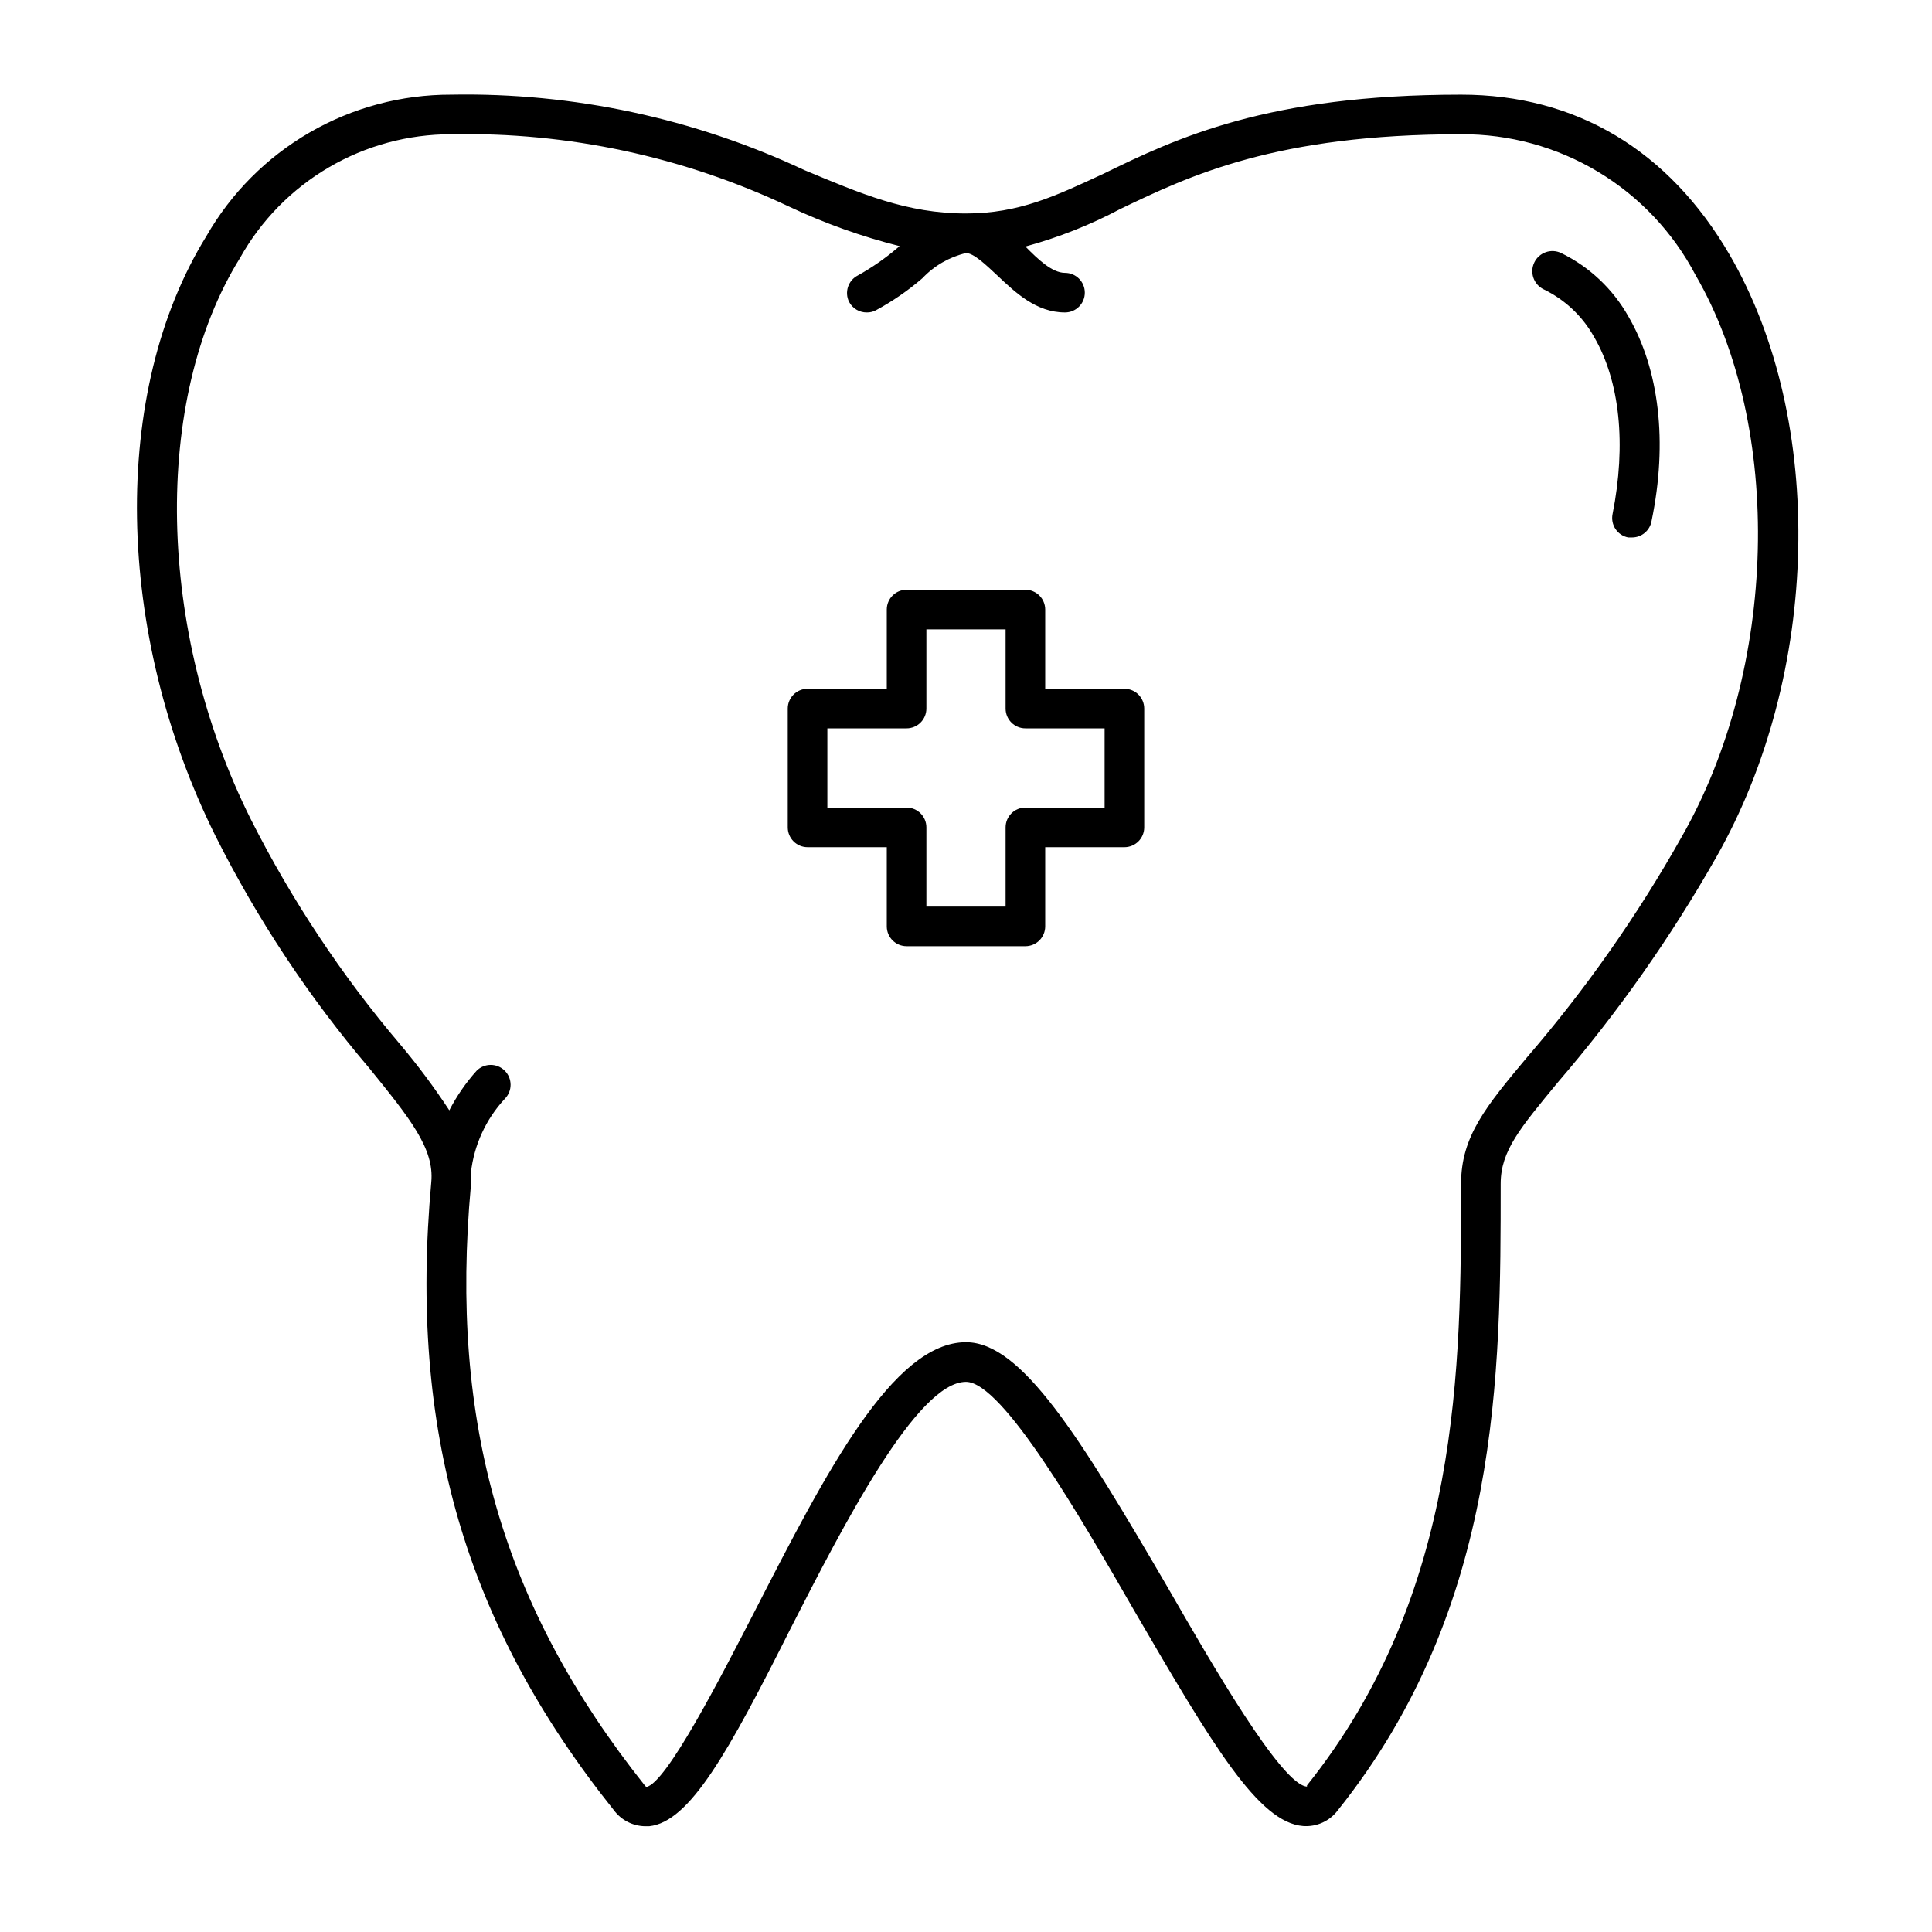
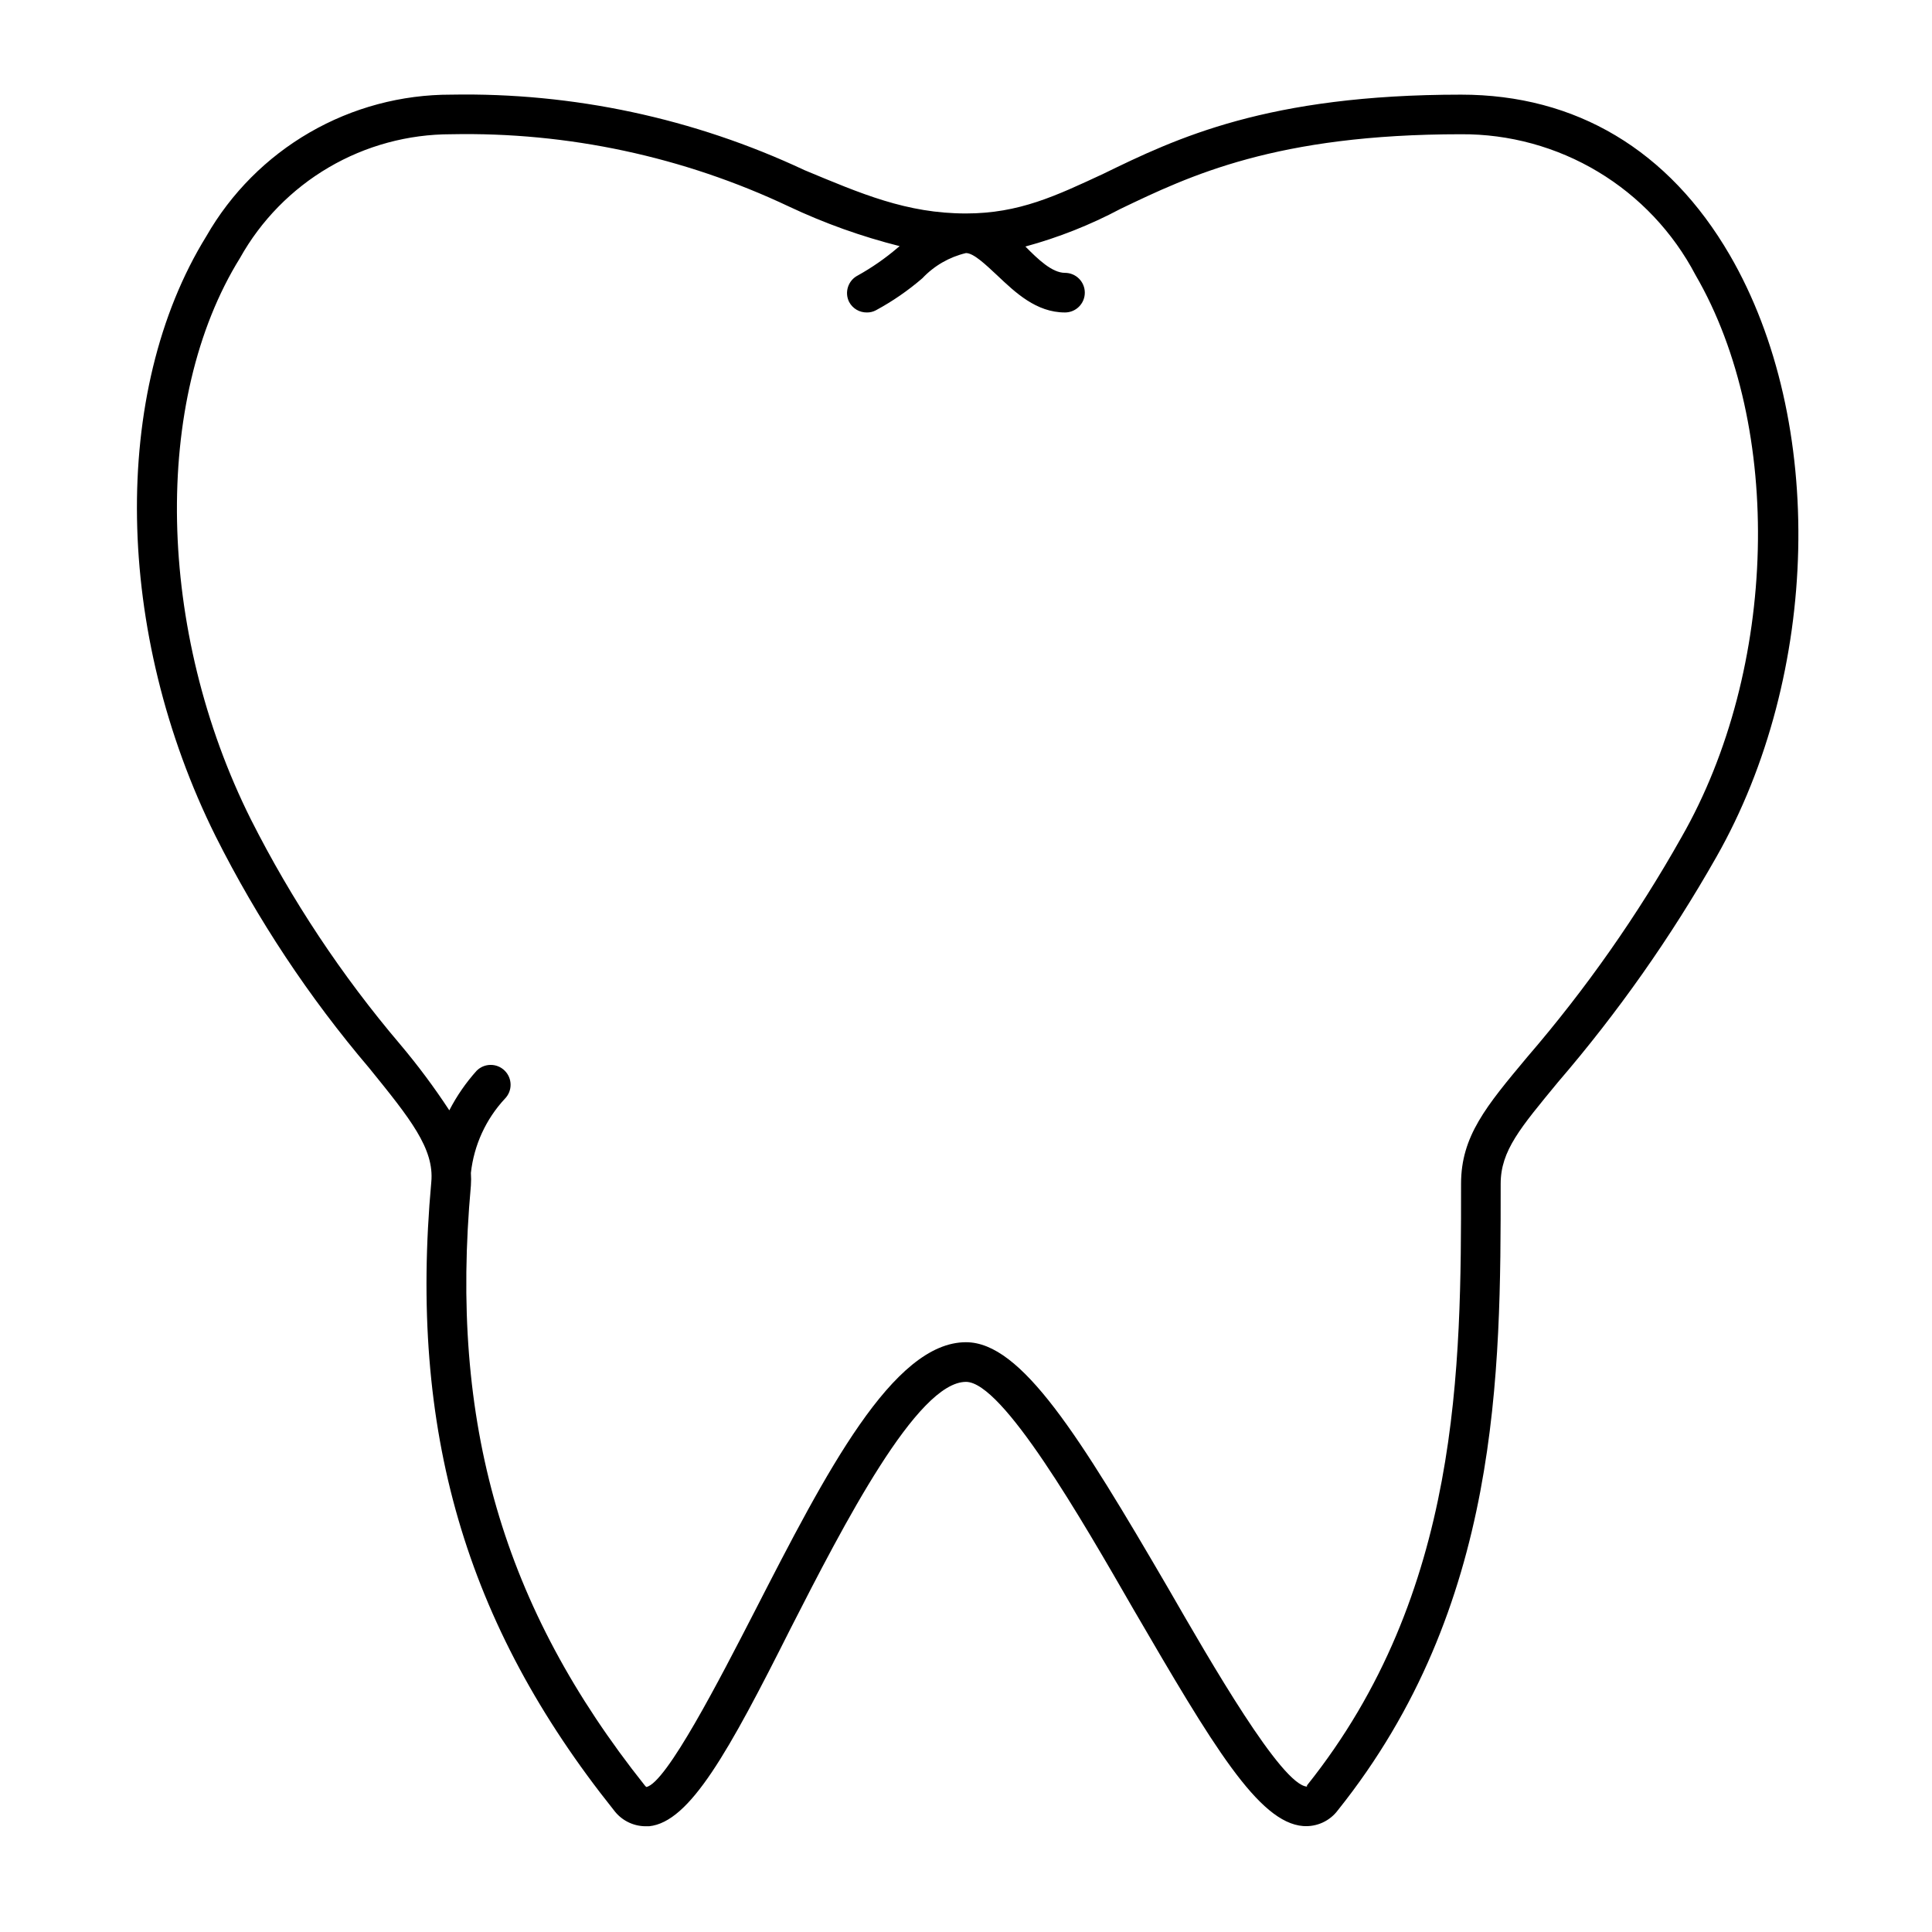
<svg xmlns="http://www.w3.org/2000/svg" fill="#000000" width="800px" height="800px" version="1.1" viewBox="144 144 512 512">
  <g>
-     <path d="m576.54 286.43h-1.051c-1.375-0.266-2.586-1.066-3.363-2.231-0.777-1.164-1.059-2.59-0.781-3.961 3.672-18.527 1.941-35.16-4.879-46.918h-0.004c-3.051-5.492-7.723-9.91-13.383-12.648-2.652-1.289-3.754-4.484-2.465-7.137 1.289-2.652 4.484-3.754 7.137-2.465 7.492 3.668 13.695 9.523 17.789 16.793 8.133 13.961 10.496 33.219 6.141 54.211-0.43 2.508-2.598 4.344-5.141 4.356z" />
    <path d="m602.41 211.59c-16.164-27.812-40.777-42.508-71.215-42.508-51.379 0-75.465 11.547-94.832 20.992-12.438 5.773-22.25 10.496-36.367 10.496-15.742 0-27.816-5.246-42.824-11.492-29.27-13.742-61.297-20.586-93.625-19.996-13.164-0.027-26.098 3.434-37.488 10.023-11.395 6.59-20.84 16.078-27.379 27.5-25.453 41.195-24.352 105.12 2.469 159.02 11.07 22.039 24.742 42.668 40.723 61.453 10.758 13.277 17.266 21.309 16.426 30.176-5.984 65.809 8.973 117.14 48.387 166.47 1.938 2.617 4.984 4.188 8.242 4.25h1.102c10.758-1.102 20.992-19.574 37.523-52.48 14.012-27.445 33.48-65.285 46.445-65.285 9.707 0 30.598 36.316 44.398 60.301 20.992 36.055 33.113 56.52 44.977 57.414l-0.004-0.004c3.578 0.266 7.043-1.32 9.184-4.195 43.141-53.949 43.141-116.09 43.141-166 0-8.816 5.246-14.852 15.168-26.922 15.898-18.48 29.957-38.465 41.984-59.672 27.551-48.438 29.125-115.51 3.566-159.54zm-12.805 154.29c-11.648 20.703-25.324 40.199-40.828 58.199-10.969 13.121-17.582 21.047-17.582 33.641 0 48.281 0 108.37-40.828 159.43v0.316c-6.719-0.367-25.402-32.801-36.734-52.48-23.621-40.516-38.945-65.285-53.637-65.285-19.363 0-37.156 34.586-55.945 71.215-9.34 18.156-23.457 45.605-28.758 46.656-0.16-0.121-0.301-0.262-0.422-0.422-37.574-47.23-51.797-96.039-46.078-158.96 0.078-1.117 0.078-2.242 0-3.359 0.812-7.336 3.957-14.215 8.977-19.629 2.059-2.055 2.059-5.391 0-7.449-2.059-2.059-5.394-2.059-7.453 0-2.852 3.176-5.285 6.703-7.242 10.496-4-6.102-8.363-11.957-13.066-17.531-15.477-18.227-28.738-38.223-39.52-59.562-24.98-49.961-26.238-111.15-2.887-148.78 5.562-9.953 13.68-18.242 23.512-24.008 9.836-5.766 21.031-8.801 32.434-8.793 30.922-0.625 61.57 5.93 89.531 19.156 9.414 4.441 19.238 7.953 29.336 10.496l-0.578 0.473c-3.246 2.773-6.762 5.215-10.496 7.293-2.574 1.309-3.606 4.453-2.309 7.031 0.926 1.742 2.75 2.816 4.723 2.781 0.824 0.012 1.637-0.188 2.363-0.574 4.406-2.379 8.543-5.231 12.332-8.504 3.113-3.301 7.129-5.617 11.547-6.664 2.047 0 5.246 3.098 8.238 5.879 4.879 4.617 10.391 9.863 18 9.863 2.898 0 5.25-2.348 5.25-5.246 0-2.898-2.352-5.25-5.25-5.25-3.41 0-7.137-3.57-10.496-6.981v0.004c8.742-2.375 17.191-5.723 25.191-9.973 18.367-8.816 41.25-19.785 90.266-19.785 12.781-0.078 25.34 3.363 36.301 9.945 10.957 6.578 19.895 16.047 25.836 27.367 23.406 40.305 21.832 104.38-3.727 148.99z" />
-     <path d="m415.74 394.75h-31.488c-2.898 0-5.246-2.348-5.246-5.246v-20.992h-20.992c-2.898 0-5.25-2.352-5.25-5.25v-31.488c0-2.898 2.352-5.246 5.25-5.246h20.992v-20.992c0-2.898 2.348-5.25 5.246-5.25h31.488c1.391 0 2.727 0.555 3.711 1.539s1.539 2.316 1.539 3.711v20.992h20.992c1.391 0 2.727 0.551 3.711 1.535 0.984 0.984 1.535 2.32 1.535 3.711v31.488c0 1.391-0.551 2.727-1.535 3.711-0.984 0.984-2.32 1.539-3.711 1.539h-20.992v20.992c0 1.391-0.555 2.727-1.539 3.711s-2.32 1.535-3.711 1.535zm-26.238-10.496h20.992v-20.992c0-2.898 2.348-5.246 5.246-5.246h20.992v-20.992h-20.992c-2.898 0-5.246-2.352-5.246-5.25v-20.992h-20.992v20.992c0 1.395-0.555 2.727-1.539 3.711s-2.32 1.539-3.711 1.539h-20.992v20.992h20.992c1.391 0 2.727 0.551 3.711 1.535s1.539 2.32 1.539 3.711z" />
  </g>
</svg>